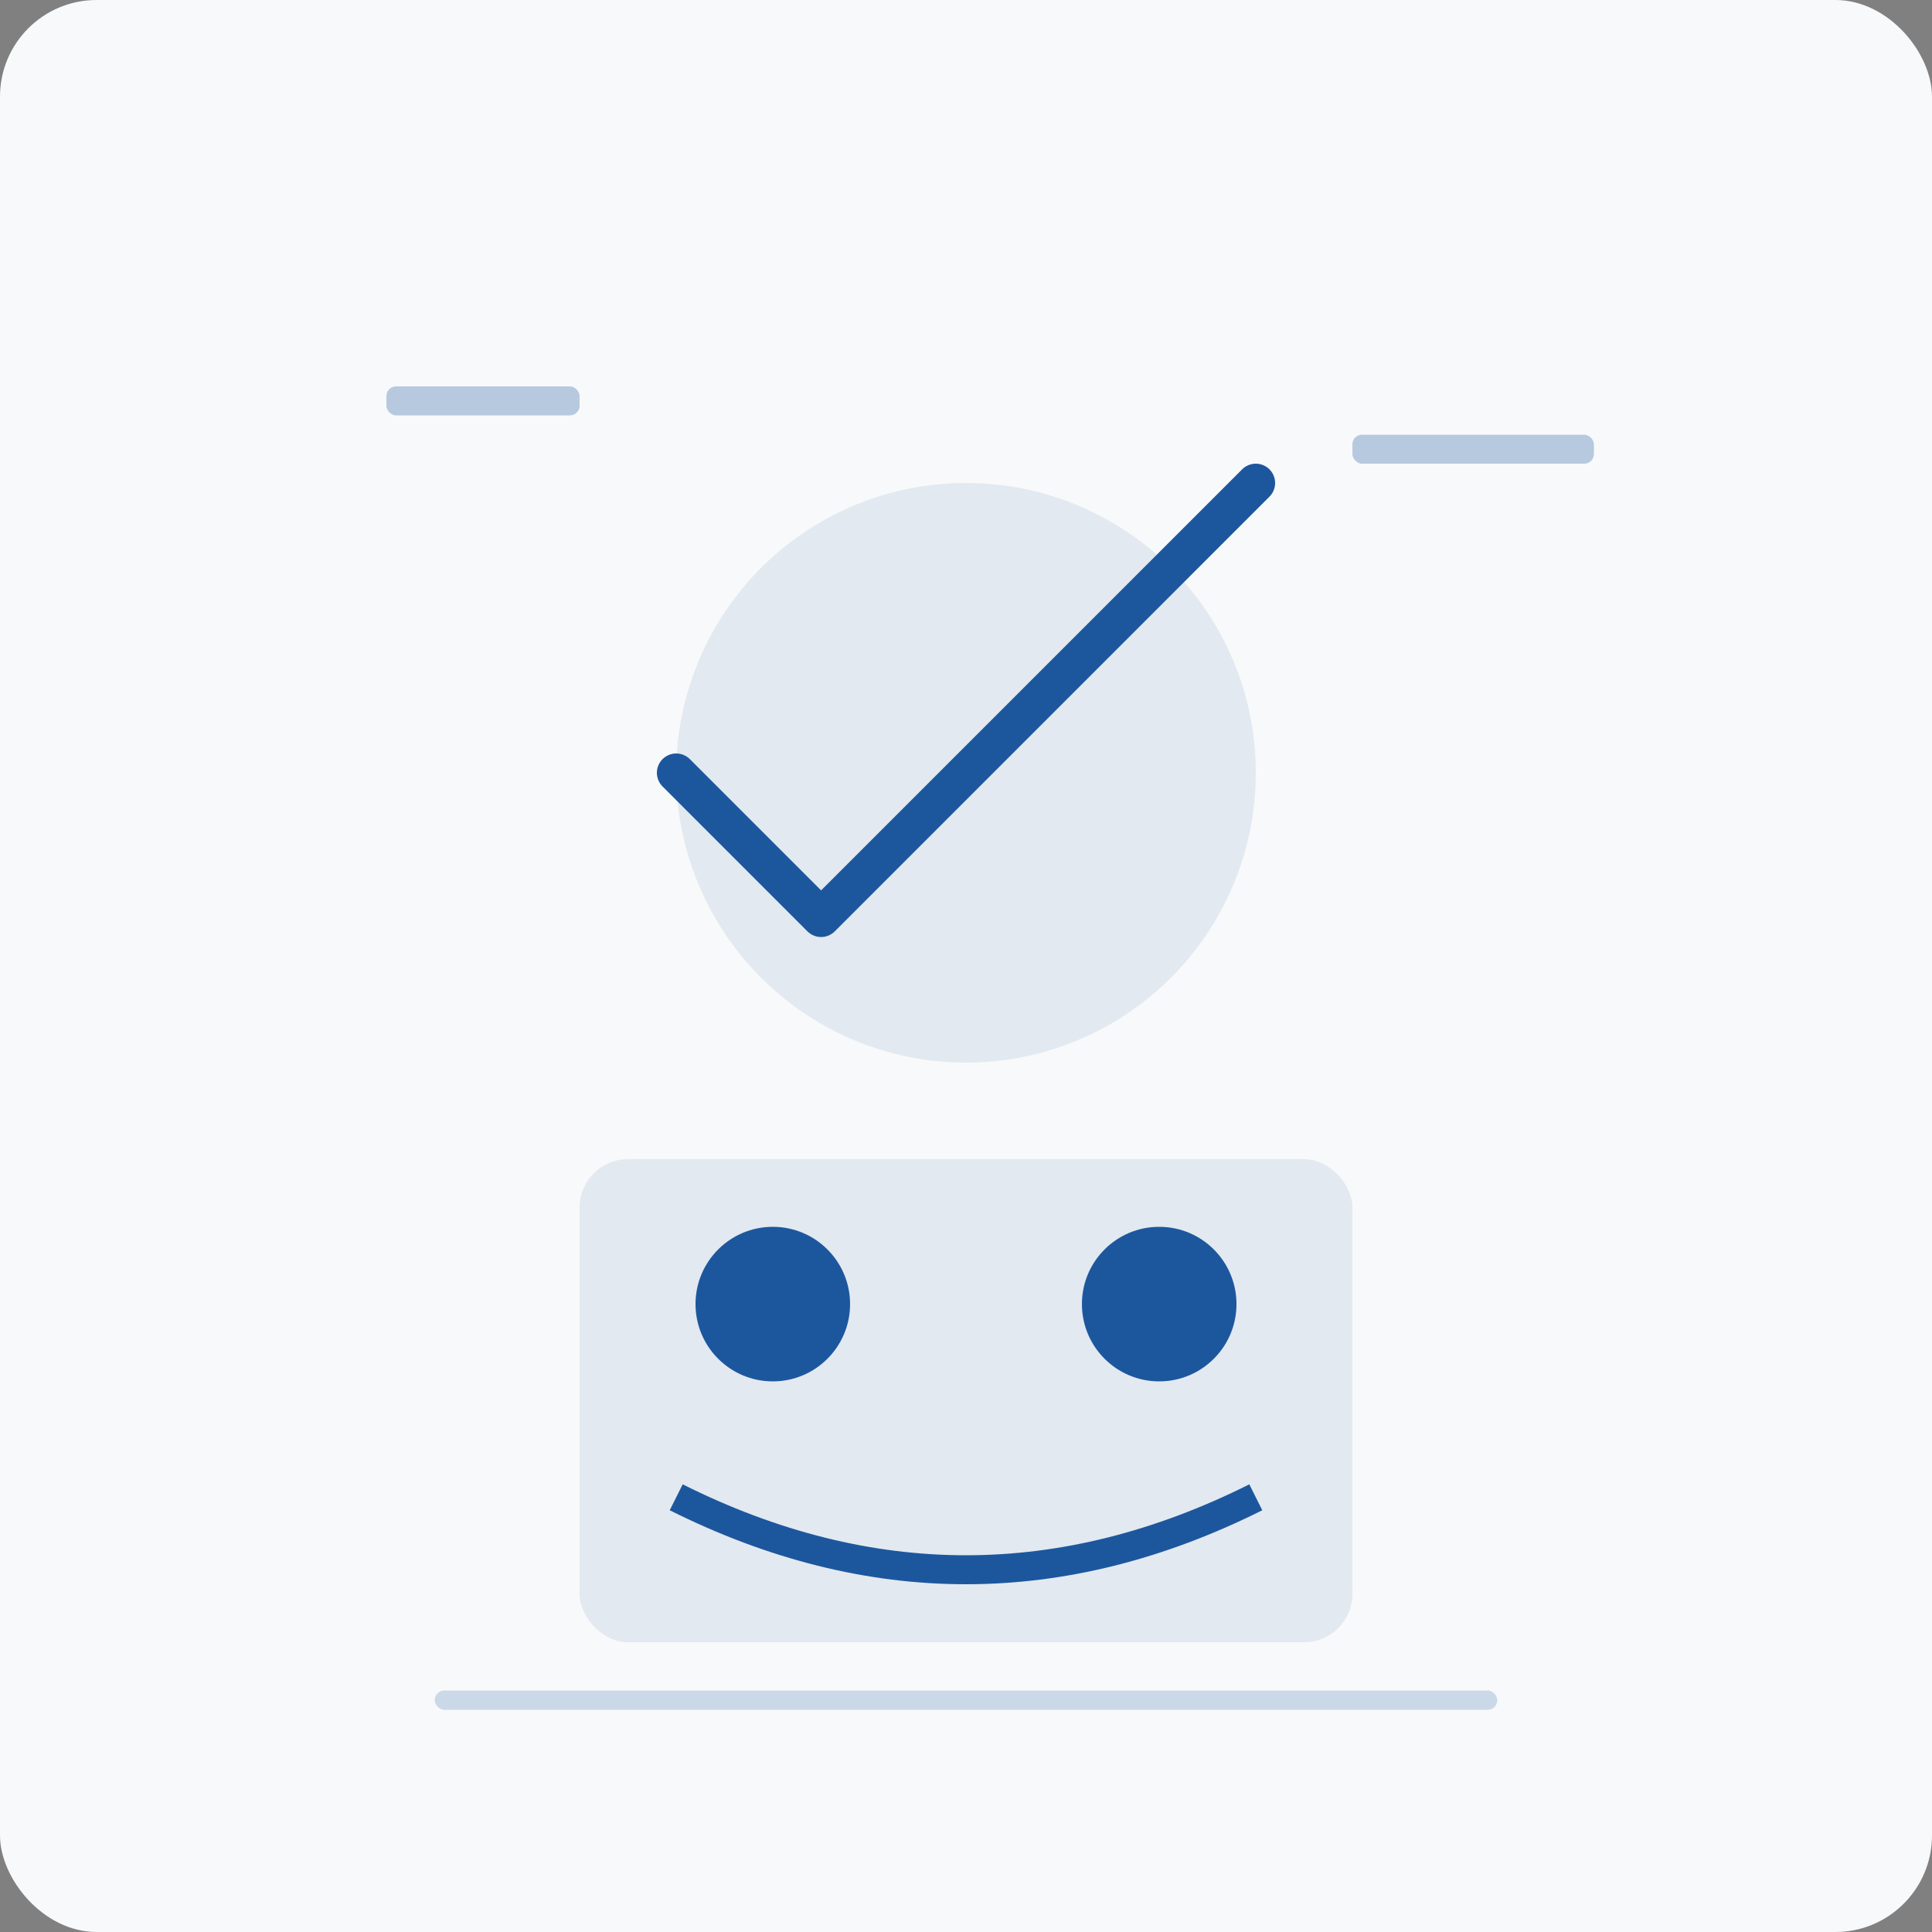
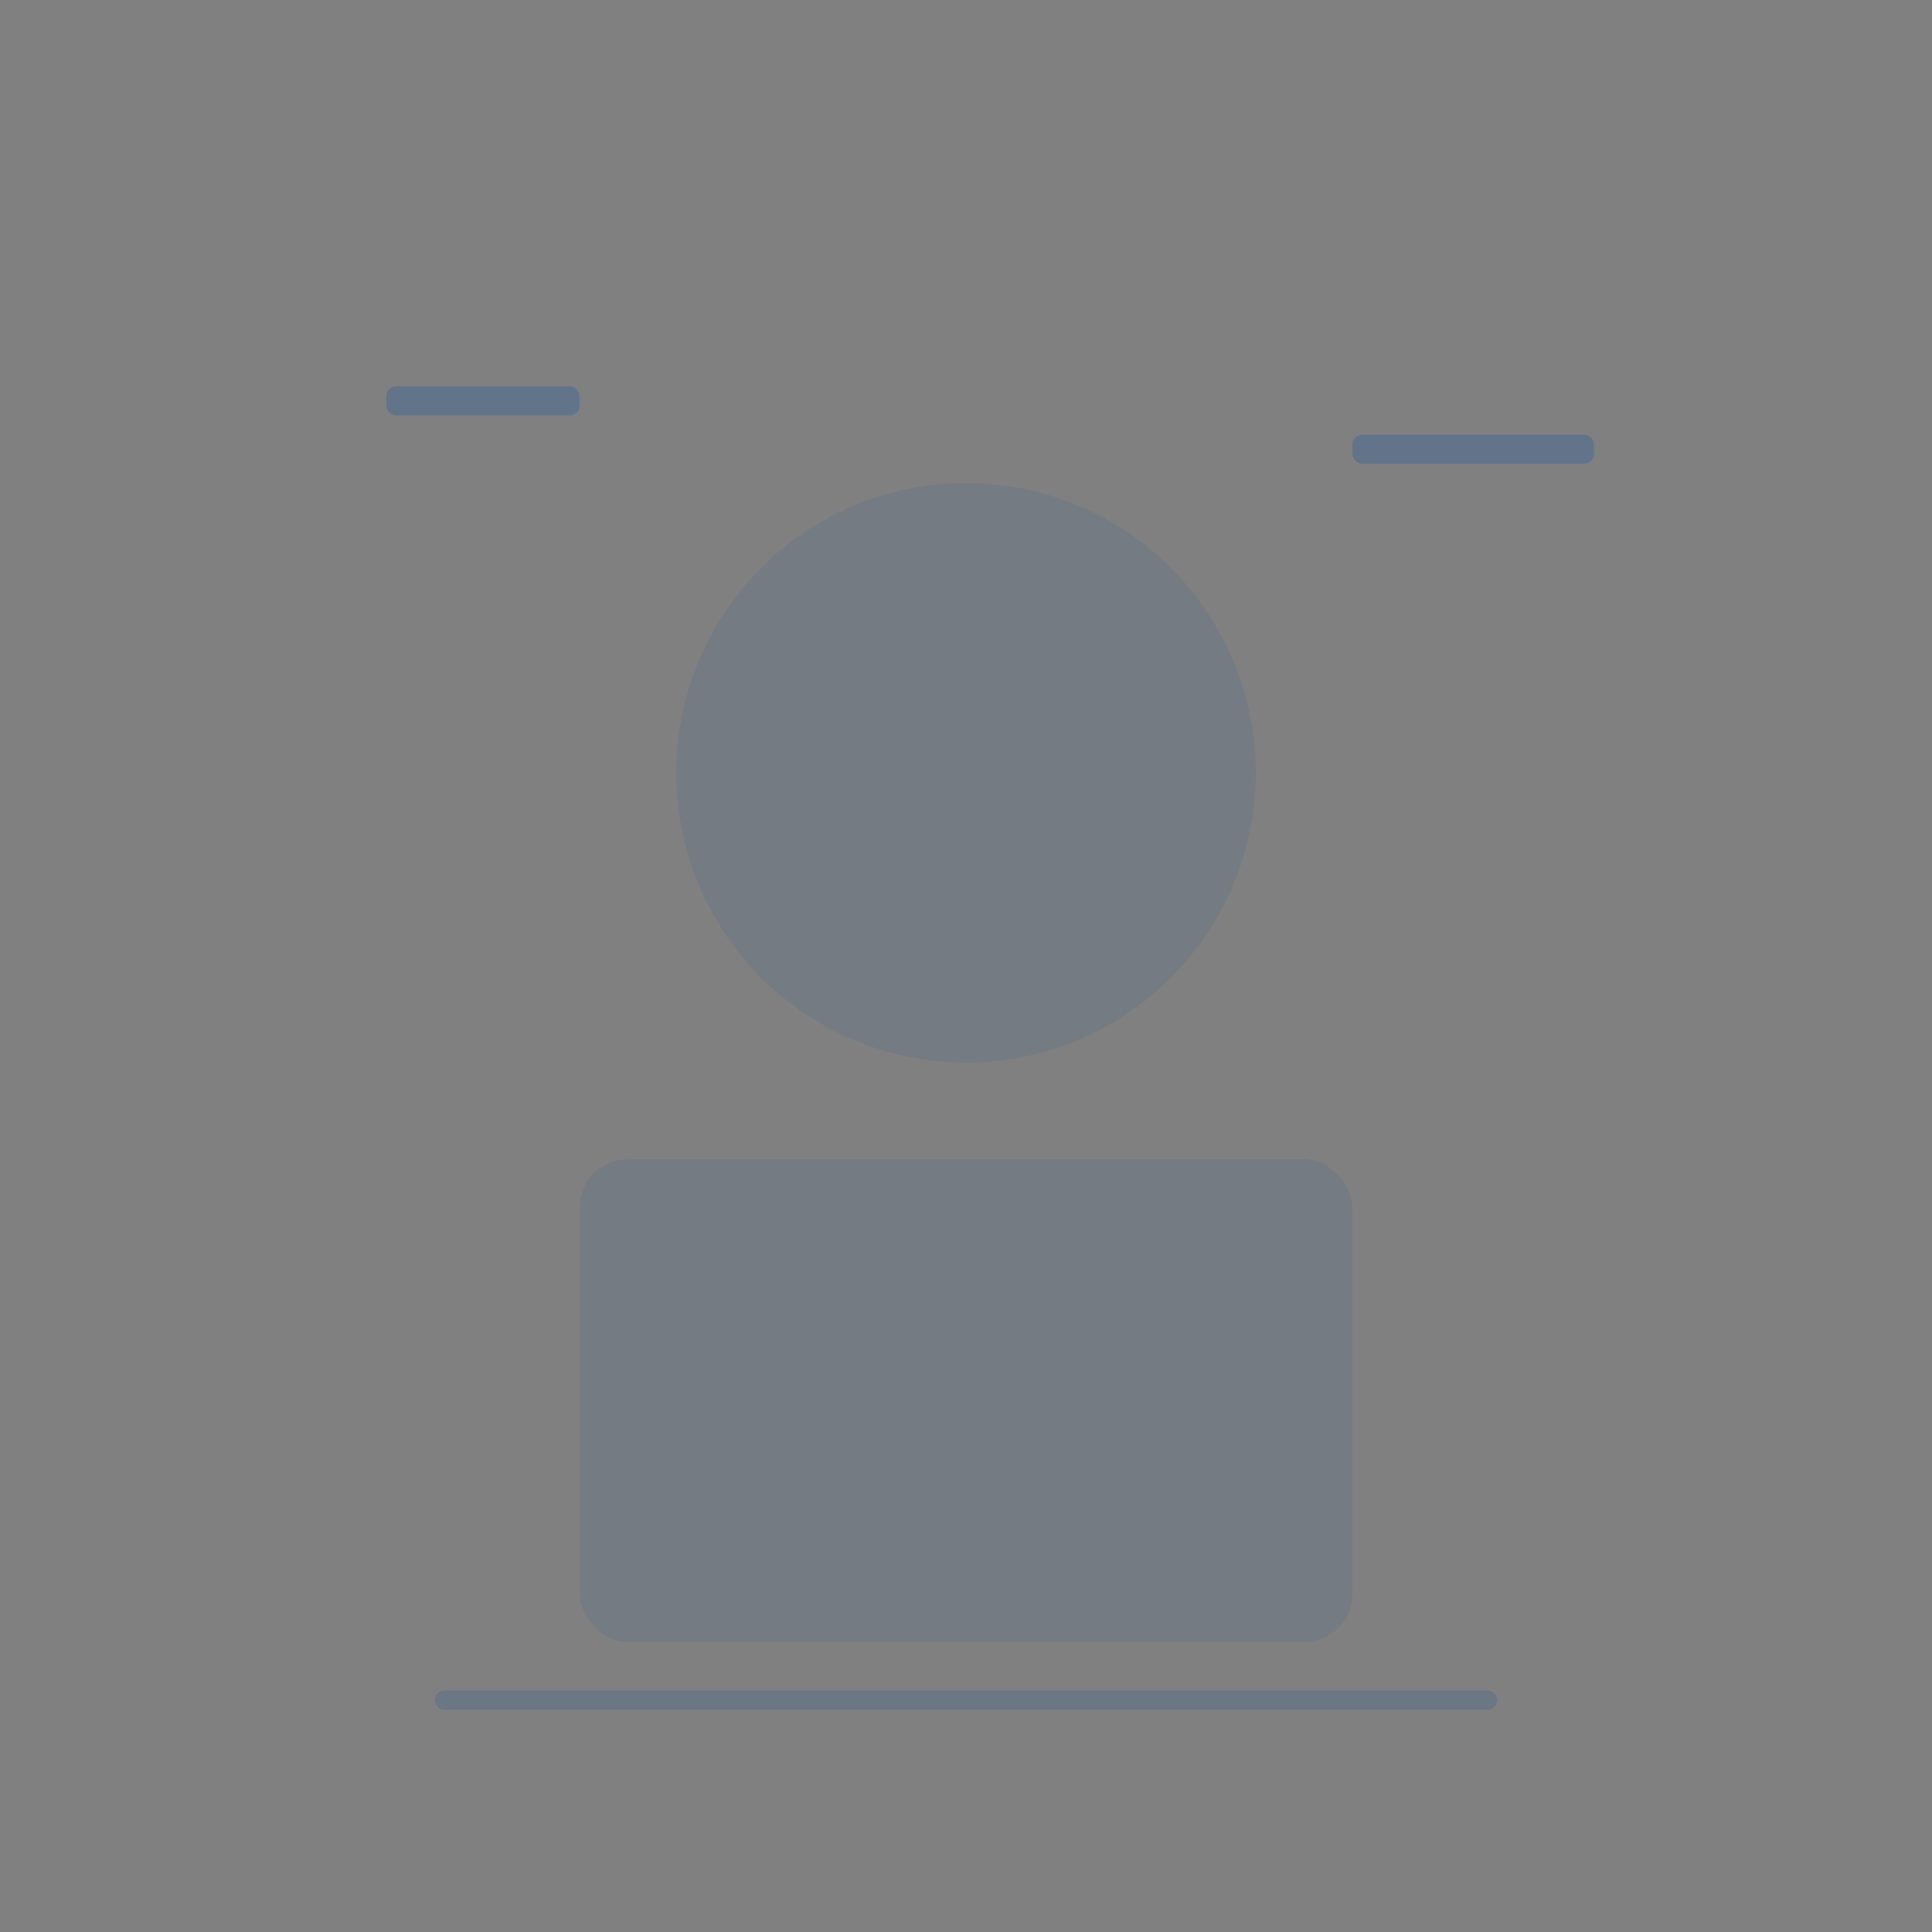
<svg xmlns="http://www.w3.org/2000/svg" width="200" height="200" viewBox="0 0 200 200" fill="none">
  <rect x="0" y="0" width="200" height="200" fill="#808080" stroke="none" />
-   <rect width="200" height="200" fill="#f8f9fa" rx="10" />
  <circle cx="100" cy="80" r="30" fill="#1c579e" opacity="0.1" />
-   <path d="M70 80 L85 95 L130 50" stroke="#1c579e" stroke-width="4" fill="none" stroke-linecap="round" stroke-linejoin="round" />
  <rect x="60" y="120" width="80" height="50" fill="#1c579e" opacity="0.1" rx="5" />
-   <circle cx="80" cy="135" r="8" fill="#1c579e" />
-   <circle cx="120" cy="135" r="8" fill="#1c579e" />
-   <path d="M70 155 Q100 170 130 155" stroke="#1c579e" stroke-width="3" fill="none" />
  <rect x="40" y="40" width="20" height="3" fill="#1c579e" opacity="0.3" rx="1" />
  <rect x="140" y="45" width="25" height="3" fill="#1c579e" opacity="0.3" rx="1" />
  <rect x="45" y="175" width="110" height="2" fill="#1c579e" opacity="0.2" rx="1" />
</svg>